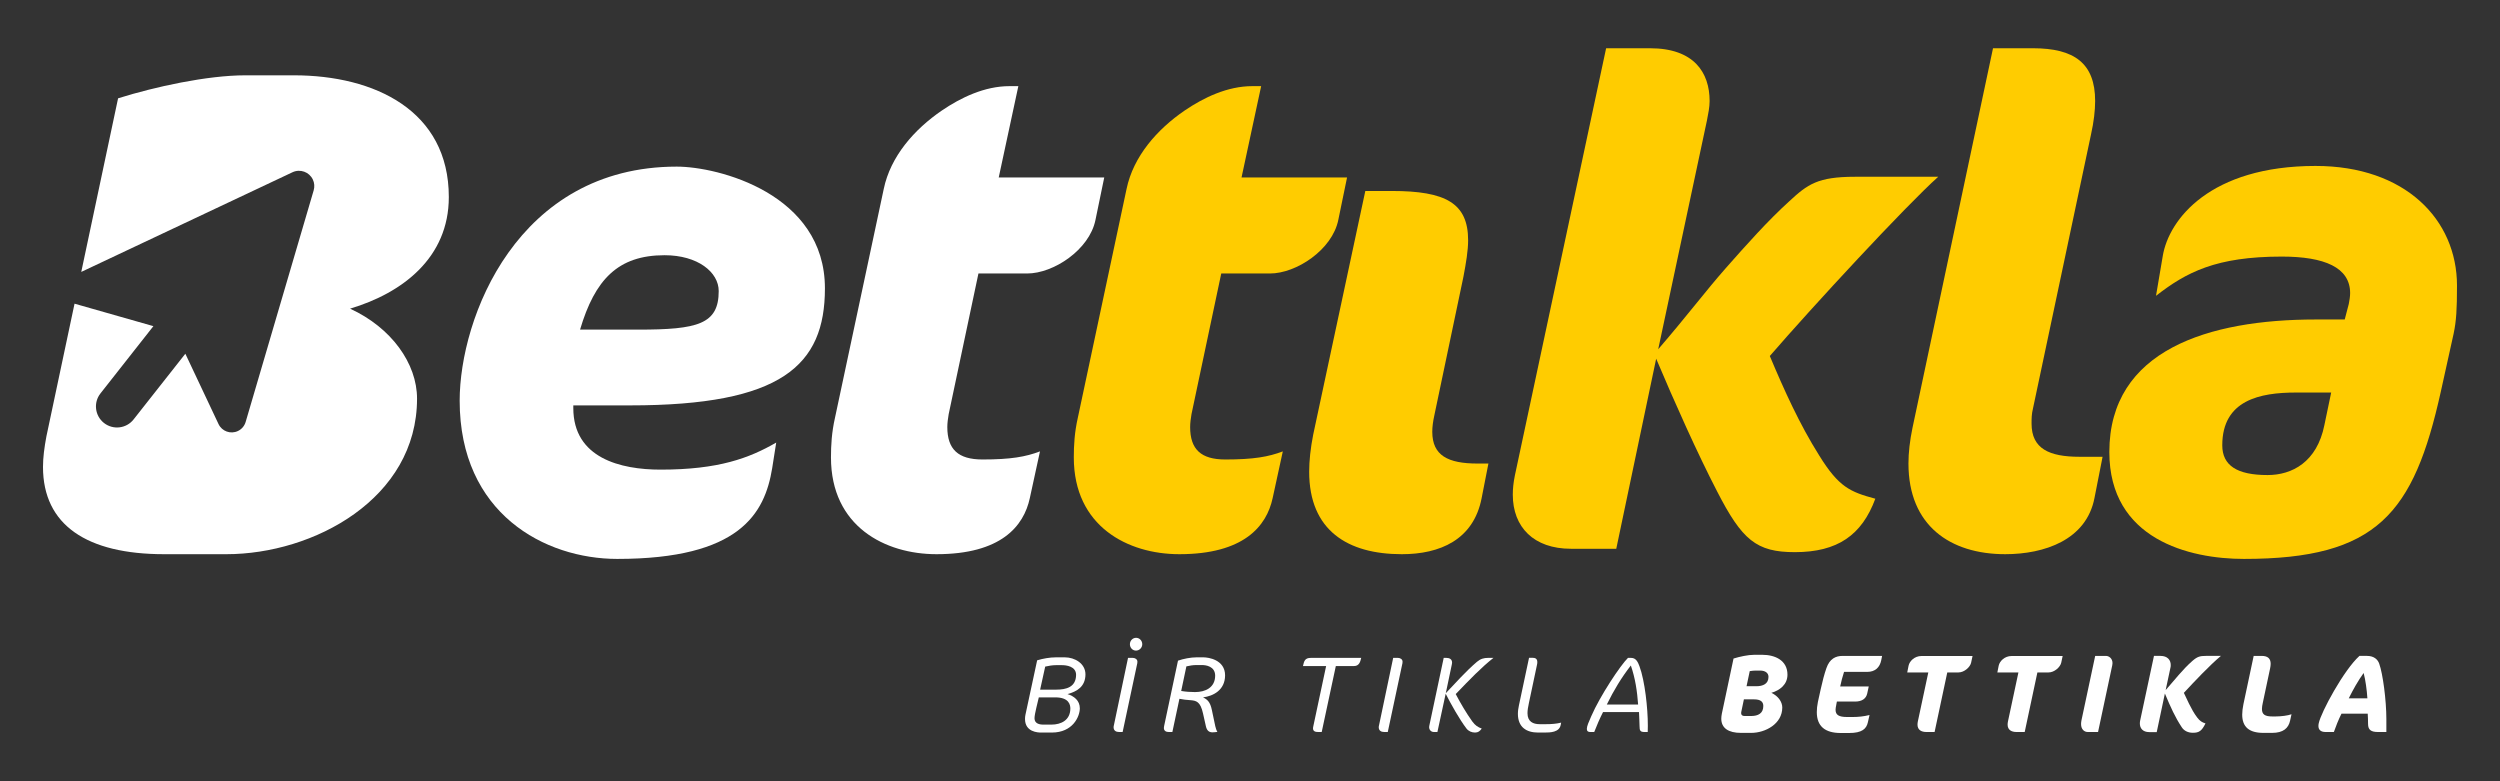
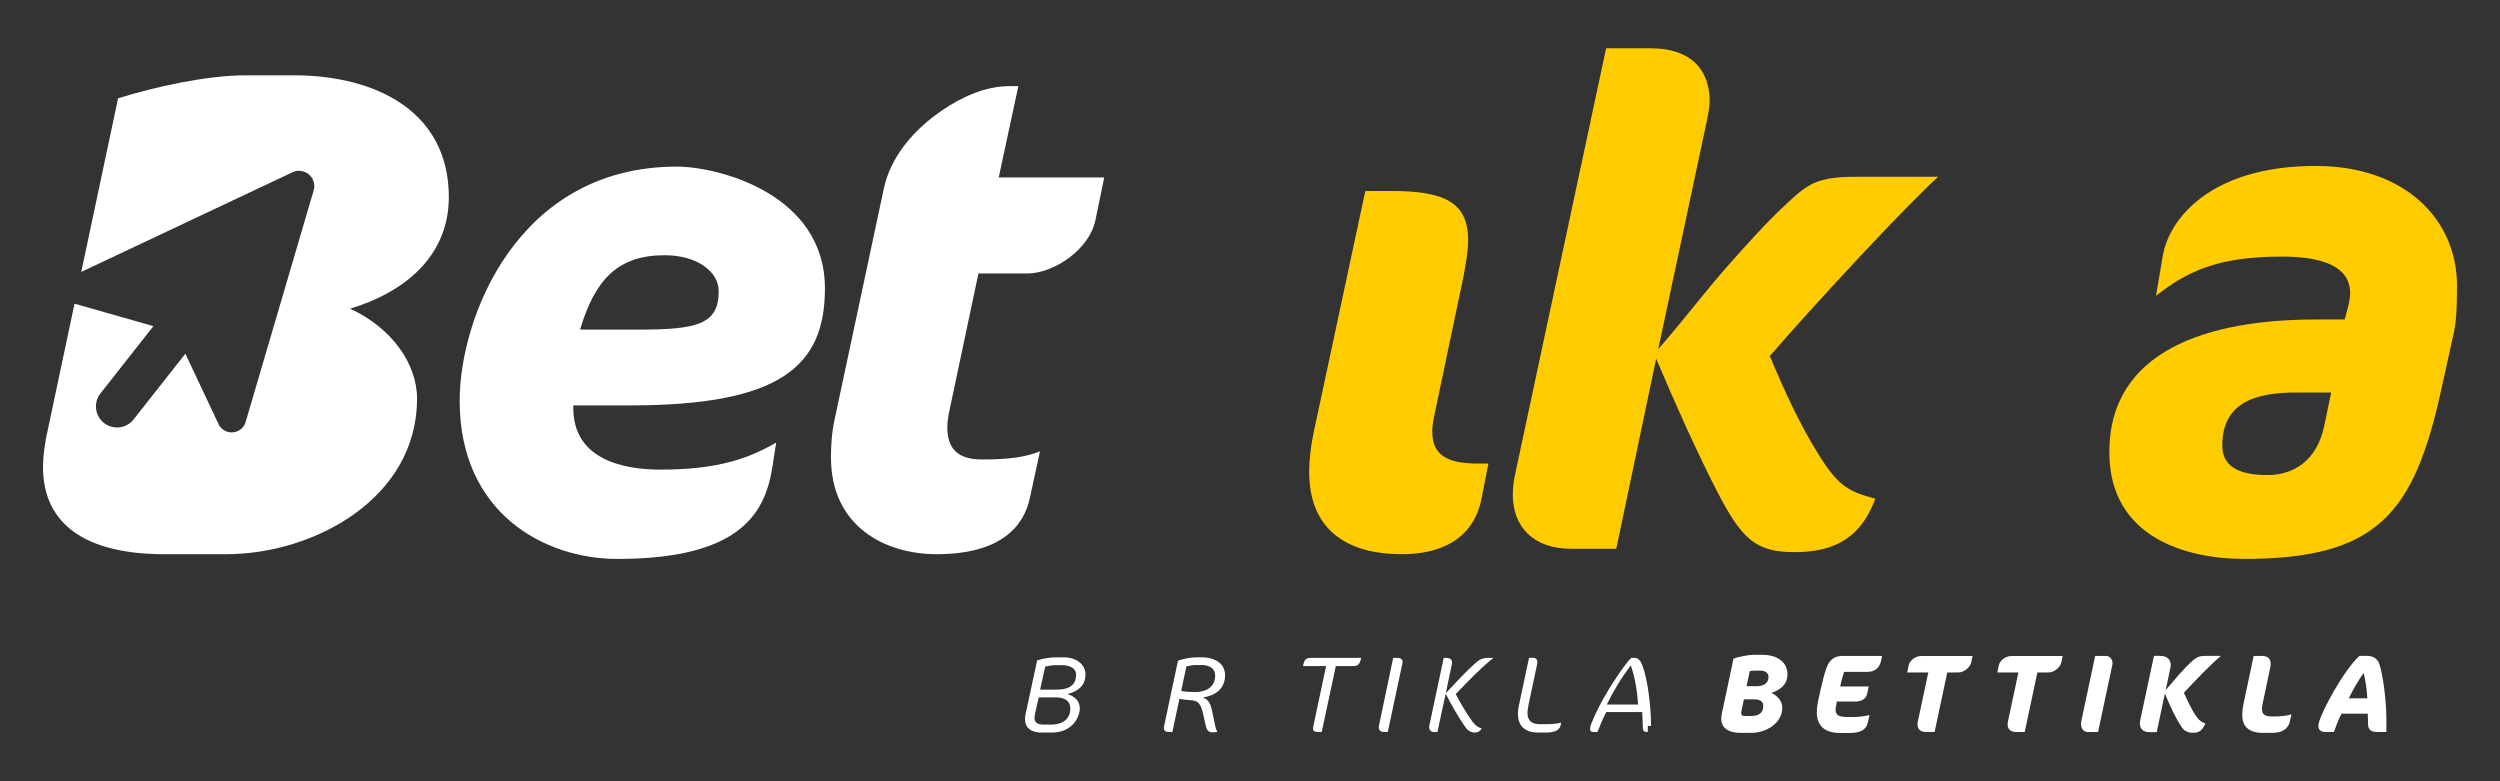
<svg xmlns="http://www.w3.org/2000/svg" id="Layer_1" data-name="Layer 1" viewBox="0 0 1360 425">
  <rect x="0" y="0" width="1360" height="425" fill="#333333" stroke="none" />
  <defs>
    <style>      .cls-1 {        fill: #fc0;      }      .cls-1, .cls-2 {        stroke-width: 0px;      }      .cls-2 {        fill: #fff;      }    </style>
  </defs>
  <g>
    <path class="cls-2" d="M190.56,167.87s-.08.03-.12.04c.03.02.07.03.1.05,22.39,10.31,36.33,29.78,36.33,48.89,0,54.45-56.3,84.63-103.76,84.63h-33.85c-41.95,0-65.87-15.83-65.87-47.47,0-5.15.74-10.67,1.84-16.56l15.32-72.25,42.9,12.22-28.8,36.6c-3.91,4.97-3.05,12.17,1.92,16.08,4.98,3.91,12.18,3.05,16.09-1.92l28.17-35.75,18.05,38.26c1.86,3.95,6.58,5.65,10.54,3.78,2.04-.96,3.57-2.75,4.21-4.92l37.01-125.98c.57-1.98.43-4.05-.45-5.89-1.95-4.15-6.91-5.93-11.06-3.98l-114.92,54.22,20.03-94.44c19.86-6.26,48.57-12.51,69.17-12.51h26.49c43.79,0,84.26,19.13,84.26,66.23,0,33.06-25.32,52.2-53.6,60.67Z" />
    <path class="cls-2" d="M342.79,220.53c82.42,0,105.97-21.71,105.97-63.66,0-51.51-58.14-66.23-80.59-66.23-86.83,0-118.11,82.42-118.11,127.31,0,61.45,46.36,86.1,85.73,86.1,66.6,0,80.22-24.65,84.27-49.3l2.2-13.99c-14.72,8.47-31.27,14.72-62.92,14.72-21.71,0-47.46-6.25-47.46-33.48v-1.47h30.91ZM361.54,138.84c18.03,0,29.44,9.2,29.44,19.5,0,18.03-11.41,20.98-43.79,20.98h-31.64c8.09-27.23,20.6-40.48,45.99-40.48Z" />
    <path class="cls-2" d="M543.31,96.53l10.67-49.67h-4.79c-13.61,0-26.49,6.25-36.79,13.24-15.09,10.3-27.97,25.02-31.64,42.68l-26.5,124.37c-1.84,8.1-2.21,15.09-2.21,21.71,0,37.53,29.44,52.62,57.4,52.62,34.96,0,47.47-15.09,50.78-30.54l5.52-25.39c-7.73,2.94-15.82,4.41-31.27,4.41-13.25,0-19.14-5.52-19.14-17.66,0-2.21.37-4.78.74-6.99l16.19-76.53h26.49c14.35,0,33.85-12.88,37.16-29.07l4.79-23.18h-57.4Z" />
-     <path class="cls-1" d="M675.4,96.53l10.67-49.67h-4.78c-13.62,0-26.5,6.25-36.8,13.24-15.08,10.3-27.96,25.02-31.64,42.68l-26.49,124.37c-1.84,8.1-2.21,15.09-2.21,21.71,0,37.53,29.43,52.62,57.4,52.62,34.95,0,47.46-15.09,50.78-30.54l5.52-25.39c-7.73,2.94-15.83,4.41-31.28,4.41-13.25,0-19.13-5.52-19.13-17.66,0-2.21.36-4.78.73-6.99l16.19-76.53h26.49c14.35,0,33.86-12.88,37.17-29.07l4.78-23.18h-57.4Z" />
    <path class="cls-1" d="M803.81,252.17c-16.19,0-24.65-4.41-24.65-17.29,0-2.58.37-5.52,1.1-8.83l15.83-75.43c1.47-7.73,2.57-14.35,2.57-19.87,0-20.24-12.14-26.86-41.58-26.86h-14.35l-28.33,132.46c-1.47,7.36-2.21,14.35-2.21,20.24,0,32.01,20.98,44.89,50.41,44.89,20.61,0,39.01-7.73,43.42-30.54l3.68-18.77h-5.89Z" />
    <path class="cls-1" d="M1054.4,96.16h-45.26c-20.24,0-25.76,4.05-35.69,13.25-11.78,10.67-23.55,23.91-34.59,36.42s-20.6,25.39-36.79,44.16l26.49-124.37c.73-3.68,1.47-7.36,1.47-10.67,0-15.45-8.46-28.7-32.38-28.7h-23.92l-49.67,232.54c-.74,3.68-1.1,6.99-1.1,10.31,0,17.66,11.4,29.43,31.64,29.43h24.65l21.71-103.39c9.94,23.55,22.45,51.51,33.12,72.12,13.61,26.49,21.34,33.11,42.31,33.11,23.18,0,36.43-9.2,43.79-29.07-13.62-3.68-19.87-6.25-30.54-23.54-10.67-16.93-19.14-35.7-26.86-54.09,23.55-27.23,73.95-81.69,91.62-97.51Z" />
-     <path class="cls-1" d="M1131.29,248.49c-16.55,0-26.12-4.41-26.12-18.03,0-2.57,0-5.15.74-8.09l31.64-149.39c1.47-6.62,2.21-12.88,2.21-18.03,0-20.61-11.41-28.7-33.85-28.7h-21.71l-43.79,206.42c-1.47,6.99-2.21,13.61-2.21,19.5,0,33.85,22.82,49.31,52.62,49.31,21.34,0,44.15-7.73,48.57-30.54l4.42-22.45h-12.52Z" />
    <path class="cls-1" d="M1259.71,90.27c-57.4,0-79.85,29.07-83.16,48.94l-3.68,21.71c16.56-12.88,32.75-21.34,68.44-21.34,23.18,0,37.16,5.89,37.16,19.87,0,1.84-.37,4.05-.73,5.89l-2.21,8.46h-15.82c-58.14,0-112.23,16.56-112.23,72.12,0,47.46,43.42,58.13,73.22,58.13,72.49,0,92.36-24.65,107.08-90.88l6.99-31.64c1.47-7,1.84-13.25,1.84-26.13,0-36.06-28.33-65.13-76.9-65.13ZM1264.48,231.2c-4.05,20.24-17.66,27.23-30.91,27.23-16.56,0-24.65-5.15-24.65-16.19,0-24.66,20.6-28.7,40.11-28.7h19.13l-3.68,17.66Z" />
  </g>
  <path class="cls-2" d="M190.56,167.87l-.02.09s-.07-.03-.1-.05c.04-.01.08-.02.12-.04Z" />
  <g>
    <path class="cls-2" d="M580.71,377.57c3.54,1.14,6.72,3.48,6.72,7.8-.06,4.56-3.9,13.14-15.24,13.14h-5.82c-1.68,0-8.76-.24-8.76-7.38,0-.78.06-1.56.24-2.34l6.36-29.58c3.18-.96,6.9-1.62,10.2-1.62h4.86c5.34,0,11.22,3.3,11.22,9.3-.06,6.6-4.56,9.3-9.78,10.68ZM574.05,379.37h-8.94c-.54,2.58-2.34,9.06-2.34,11.34,0,2.88,2.58,3.48,4.86,3.48h4.32c5.28,0,10.26-2.4,10.32-8.7,0-2.04-.66-6.12-8.22-6.12ZM577.77,361.85h-3.42c-1.92,0-3.84.36-5.76.78l-2.76,12.54h8.7c5.46,0,10.8-1.32,10.86-8.04,0-4.74-5.52-5.28-7.62-5.28Z" />
-     <path class="cls-2" d="M618.69,360.77l-7.98,37.44h-1.92c-1.68,0-3-.72-3-2.64,0-.36.12-.84.18-1.08l7.68-36.6h2.64c1.14,0,2.46.72,2.46,2.04,0,.3,0,.6-.06.84ZM617.97,353.93c-1.86,0-3.3-1.56-3.3-3.48s1.5-3.48,3.36-3.48,3.36,1.56,3.36,3.48-1.56,3.48-3.42,3.48Z" />
    <path class="cls-2" d="M654.45,379.37c2.34,1.14,3.9,2.46,4.8,6.84l1.86,8.82c.24,1.02.6,2.22,1.14,3.12-.9.12-1.8.24-2.7.24-2.04,0-3.06-1.2-3.54-3.3l-1.56-6.96c-1.44-6.48-3.6-7.02-7.14-7.26-1.86-.12-3.66-.3-5.7-.72l-3.84,18.06h-1.86c-1.44,0-2.76-.48-2.76-2.22,0-.3.06-.66.12-.96l7.56-35.64c2.94-1.02,6.96-1.8,10.08-1.8h3.72c2.7,0,11.82,1.26,11.82,9.84-.06,8.04-6.48,11.22-12,11.94ZM653.91,361.79h-3.12c-1.8,0-3.6.3-5.4.72l-2.82,13.38c2.52.42,4.98.6,7.5.6,5.64,0,10.92-2.4,10.98-8.88,0-5.22-5.16-5.82-7.14-5.82Z" />
    <path class="cls-2" d="M736.59,362.33h-9.9l-7.68,35.88h-1.86c-1.44,0-2.88-.24-2.88-2.04,0-.36.12-.78.18-1.14l6.96-32.7h-12.6c.6-2.76,1.08-4.44,4.26-4.44h27.42c-.48,2.22-1.2,4.44-3.9,4.44Z" />
    <path class="cls-2" d="M762.93,360.77l-7.98,37.44h-1.92c-1.68,0-3-.72-3-2.64,0-.36.12-.84.18-1.08l7.68-36.6h2.64c1.14,0,2.46.72,2.46,2.04,0,.3,0,.6-.06.84Z" />
    <path class="cls-2" d="M791.91,377.57c2.64,5.04,5.7,10.26,9,14.88,1.56,2.16,3.06,3.12,5.16,3.9-1.02,1.38-1.92,2.16-3.66,2.16s-3.54-.72-4.68-2.22c-3.78-4.98-8.4-13.2-11.28-18.9l-4.5,20.82h-1.86c-1.56,0-2.64-1.08-2.64-2.7,0-.3.06-.54.12-.84l7.8-36.78h1.44c1.62,0,3.12.66,3.12,2.58,0,.3-.06.6-.12.9l-3.3,15.72c5.76-6,10.62-11.64,16.92-17.04,1.98-1.68,3.84-2.16,6-2.16h3c-6.6,5.22-12.54,11.4-20.52,19.68Z" />
    <path class="cls-2" d="M849.02,394.37c-.78,4.02-5.64,4.14-8.82,4.14h-3.48c-6.3,0-10.98-2.88-10.98-10.2,0-1.62.24-2.94.54-4.5l5.52-25.98h1.8c1.56,0,2.7.48,2.7,2.34,0,.48-.06,1.02-.18,1.5l-4.38,20.7c-.54,2.58-.78,3.96-.78,5.64,0,4.62,3.12,5.94,6.54,5.94h3.72c2.7,0,5.4-.18,8.04-.84l-.24,1.26Z" />
-     <path class="cls-2" d="M896.42,394.91c0,1.08,0,2.22-.06,3.3h-1.74c-2.34,0-2.7-.78-2.7-3.12,0-2.58-.24-5.16-.3-7.74h-19.56c-1.8,3.54-3.42,7.32-4.8,10.86h-2.22c-1.02,0-1.8-.42-1.8-1.68,0-1.5,1.02-3.78,2.4-6.9,4.8-11.1,15.96-27.84,19.98-31.74h1.74c2.64,0,3.66,2.28,4.5,4.5,3,8.1,4.56,23.16,4.56,32.04v.48ZM887.18,362.03c-5.22,6.72-9.3,13.56-13.08,21.24h17.04c-.54-7.38-1.56-14.28-3.96-21.24Z" />
+     <path class="cls-2" d="M896.42,394.91c0,1.08,0,2.22-.06,3.3c-2.34,0-2.7-.78-2.7-3.12,0-2.58-.24-5.16-.3-7.74h-19.56c-1.8,3.54-3.42,7.32-4.8,10.86h-2.22c-1.02,0-1.8-.42-1.8-1.68,0-1.5,1.02-3.78,2.4-6.9,4.8-11.1,15.96-27.84,19.98-31.74h1.74c2.64,0,3.66,2.28,4.5,4.5,3,8.1,4.56,23.16,4.56,32.04v.48ZM887.18,362.03c-5.22,6.72-9.3,13.56-13.08,21.24h17.04c-.54-7.38-1.56-14.28-3.96-21.24Z" />
    <path class="cls-2" d="M963.62,376.91c3.66,1.68,5.94,4.86,5.94,7.98,0,8.88-9.18,13.8-16.92,13.8h-5.52c-6.84,0-10.74-2.58-10.74-7.74,0-.84.12-1.74.3-2.7l6.36-30c3.24-1.02,7.92-2.04,11.28-2.04h4.32c7.14,0,13.74,3.12,13.74,10.8,0,5.4-4.14,8.52-8.76,9.9ZM954.2,380.45h-5.52l-1.44,6.9c-.06.24-.06.42-.06.6,0,1.08.72,1.56,1.92,1.56h3.54c3.78,0,6.6-1.44,6.6-5.46,0-2.34-1.56-3.6-5.04-3.6ZM957.5,364.79h-2.46c-.66,0-2.04.12-3.18.3l-1.74,8.22h5.28c3.54,0,6.66-1.2,6.66-5.1,0-2.1-1.74-3.42-4.56-3.42Z" />
    <path class="cls-2" d="M1023.38,359.21c-.78,3.84-3.24,6.3-7.68,6.3h-12.54c-.78,2.4-1.62,5.52-2.1,7.92h15.54l-.84,3.84c-.6,2.76-2.82,4.38-6.6,4.38h-9.9l-.36,1.92c-.18.96-.36,1.8-.36,2.52,0,2.82,1.74,3.96,6.3,3.96h2.94c3.18,0,6-.3,9.24-1.08l-.9,3.96c-.78,3.54-3.18,5.82-10.2,5.82h-4.56c-8.52,0-13.02-3.66-13.02-11.34,0-1.68.18-3.54.6-5.58l1.56-7.08c.84-3.84,1.92-8.04,3.06-11.28,1.8-5.16,5.04-6.66,8.82-6.66h21.48l-.48,2.4Z" />
    <path class="cls-2" d="M1072.28,360.53c-.54,2.4-3.72,5.28-6.9,5.28h-6.06l-6.9,32.4h-4.44c-2.7,0-4.86-1.08-4.86-4.02,0-.48.06-1.08.18-1.68l5.7-26.7h-11.46l.72-3.66c.48-2.4,3.18-5.28,7.02-5.28h27.78l-.78,3.66Z" />
    <path class="cls-2" d="M1121.3,360.53c-.54,2.4-3.72,5.28-6.9,5.28h-6.06l-6.9,32.4h-4.44c-2.7,0-4.86-1.08-4.86-4.02,0-.48.06-1.08.18-1.68l5.7-26.7h-11.46l.72-3.66c.48-2.4,3.18-5.28,7.02-5.28h27.78l-.78,3.66Z" />
    <path class="cls-2" d="M1149.08,361.85l-7.74,36.36h-5.58c-1.92,0-3.66-1.44-3.66-4.32,0-.54.06-1.2.18-1.86l7.5-35.22h5.82c1.74,0,3.6,1.44,3.6,3.9,0,.36-.06.72-.12,1.14Z" />
    <path class="cls-2" d="M1188.02,376.91c1.02,2.22,1.86,3.9,2.82,5.94,1.32,2.64,2.7,5.22,4.5,7.56,1.38,1.8,2.58,2.58,4.44,3.12-1.98,4.08-3.48,5.1-6.84,5.1-2.76,0-4.86-1.14-6.06-3-3.6-5.46-5.94-10.62-9.18-18.36l-4.44,21h-4.02c-3.72,0-5.16-2.22-5.16-4.74,0-.54.06-1.08.18-1.62l7.5-35.1h3.54c3.9,0,5.58,2.34,5.58,4.92,0,.42,0,.9-.12,1.32l-2.64,12.36c4.92-5.52,9.12-11.1,14.58-15.9,2.7-2.34,4.14-2.7,7.38-2.7h8.1c-6.12,5.1-14.64,14.16-20.16,20.1Z" />
    <path class="cls-2" d="M1245.8,392.09c-.9,4.02-3.66,6.6-9.84,6.6h-4.62c-7.92,0-11.58-3.3-11.58-9.96,0-1.68.24-3.54.66-5.64l5.58-26.28h4.32c3.3,0,4.92,1.38,4.92,4.32,0,.72-.12,1.56-.3,2.46l-3.96,18.66c-.3,1.32-.48,2.46-.48,3.42,0,3,1.62,4.08,5.64,4.08h1.74c3.06,0,6.78-.48,8.7-1.2l-.78,3.54Z" />
    <path class="cls-2" d="M1293.68,398.21c-3.78,0-5.46-1.08-5.46-4.44,0-1.86-.06-3.66-.18-5.52h-14.28c-1.62,3.18-3.24,7.38-4.14,9.96h-4.5c-2.7,0-3.9-1.26-3.9-3.3,0-.48.06-.96.18-1.5,1.26-6,13.62-28.92,22.14-36.6h4.14c3.78,0,5.82,1.98,6.6,4.2,1.98,5.46,3.9,19.92,3.9,30.18v7.02h-4.5ZM1285.82,366.11c-3,4.14-5.82,9.18-8.1,13.8h10.14c-.3-4.62-1.02-9.96-2.04-13.8Z" />
  </g>
</svg>